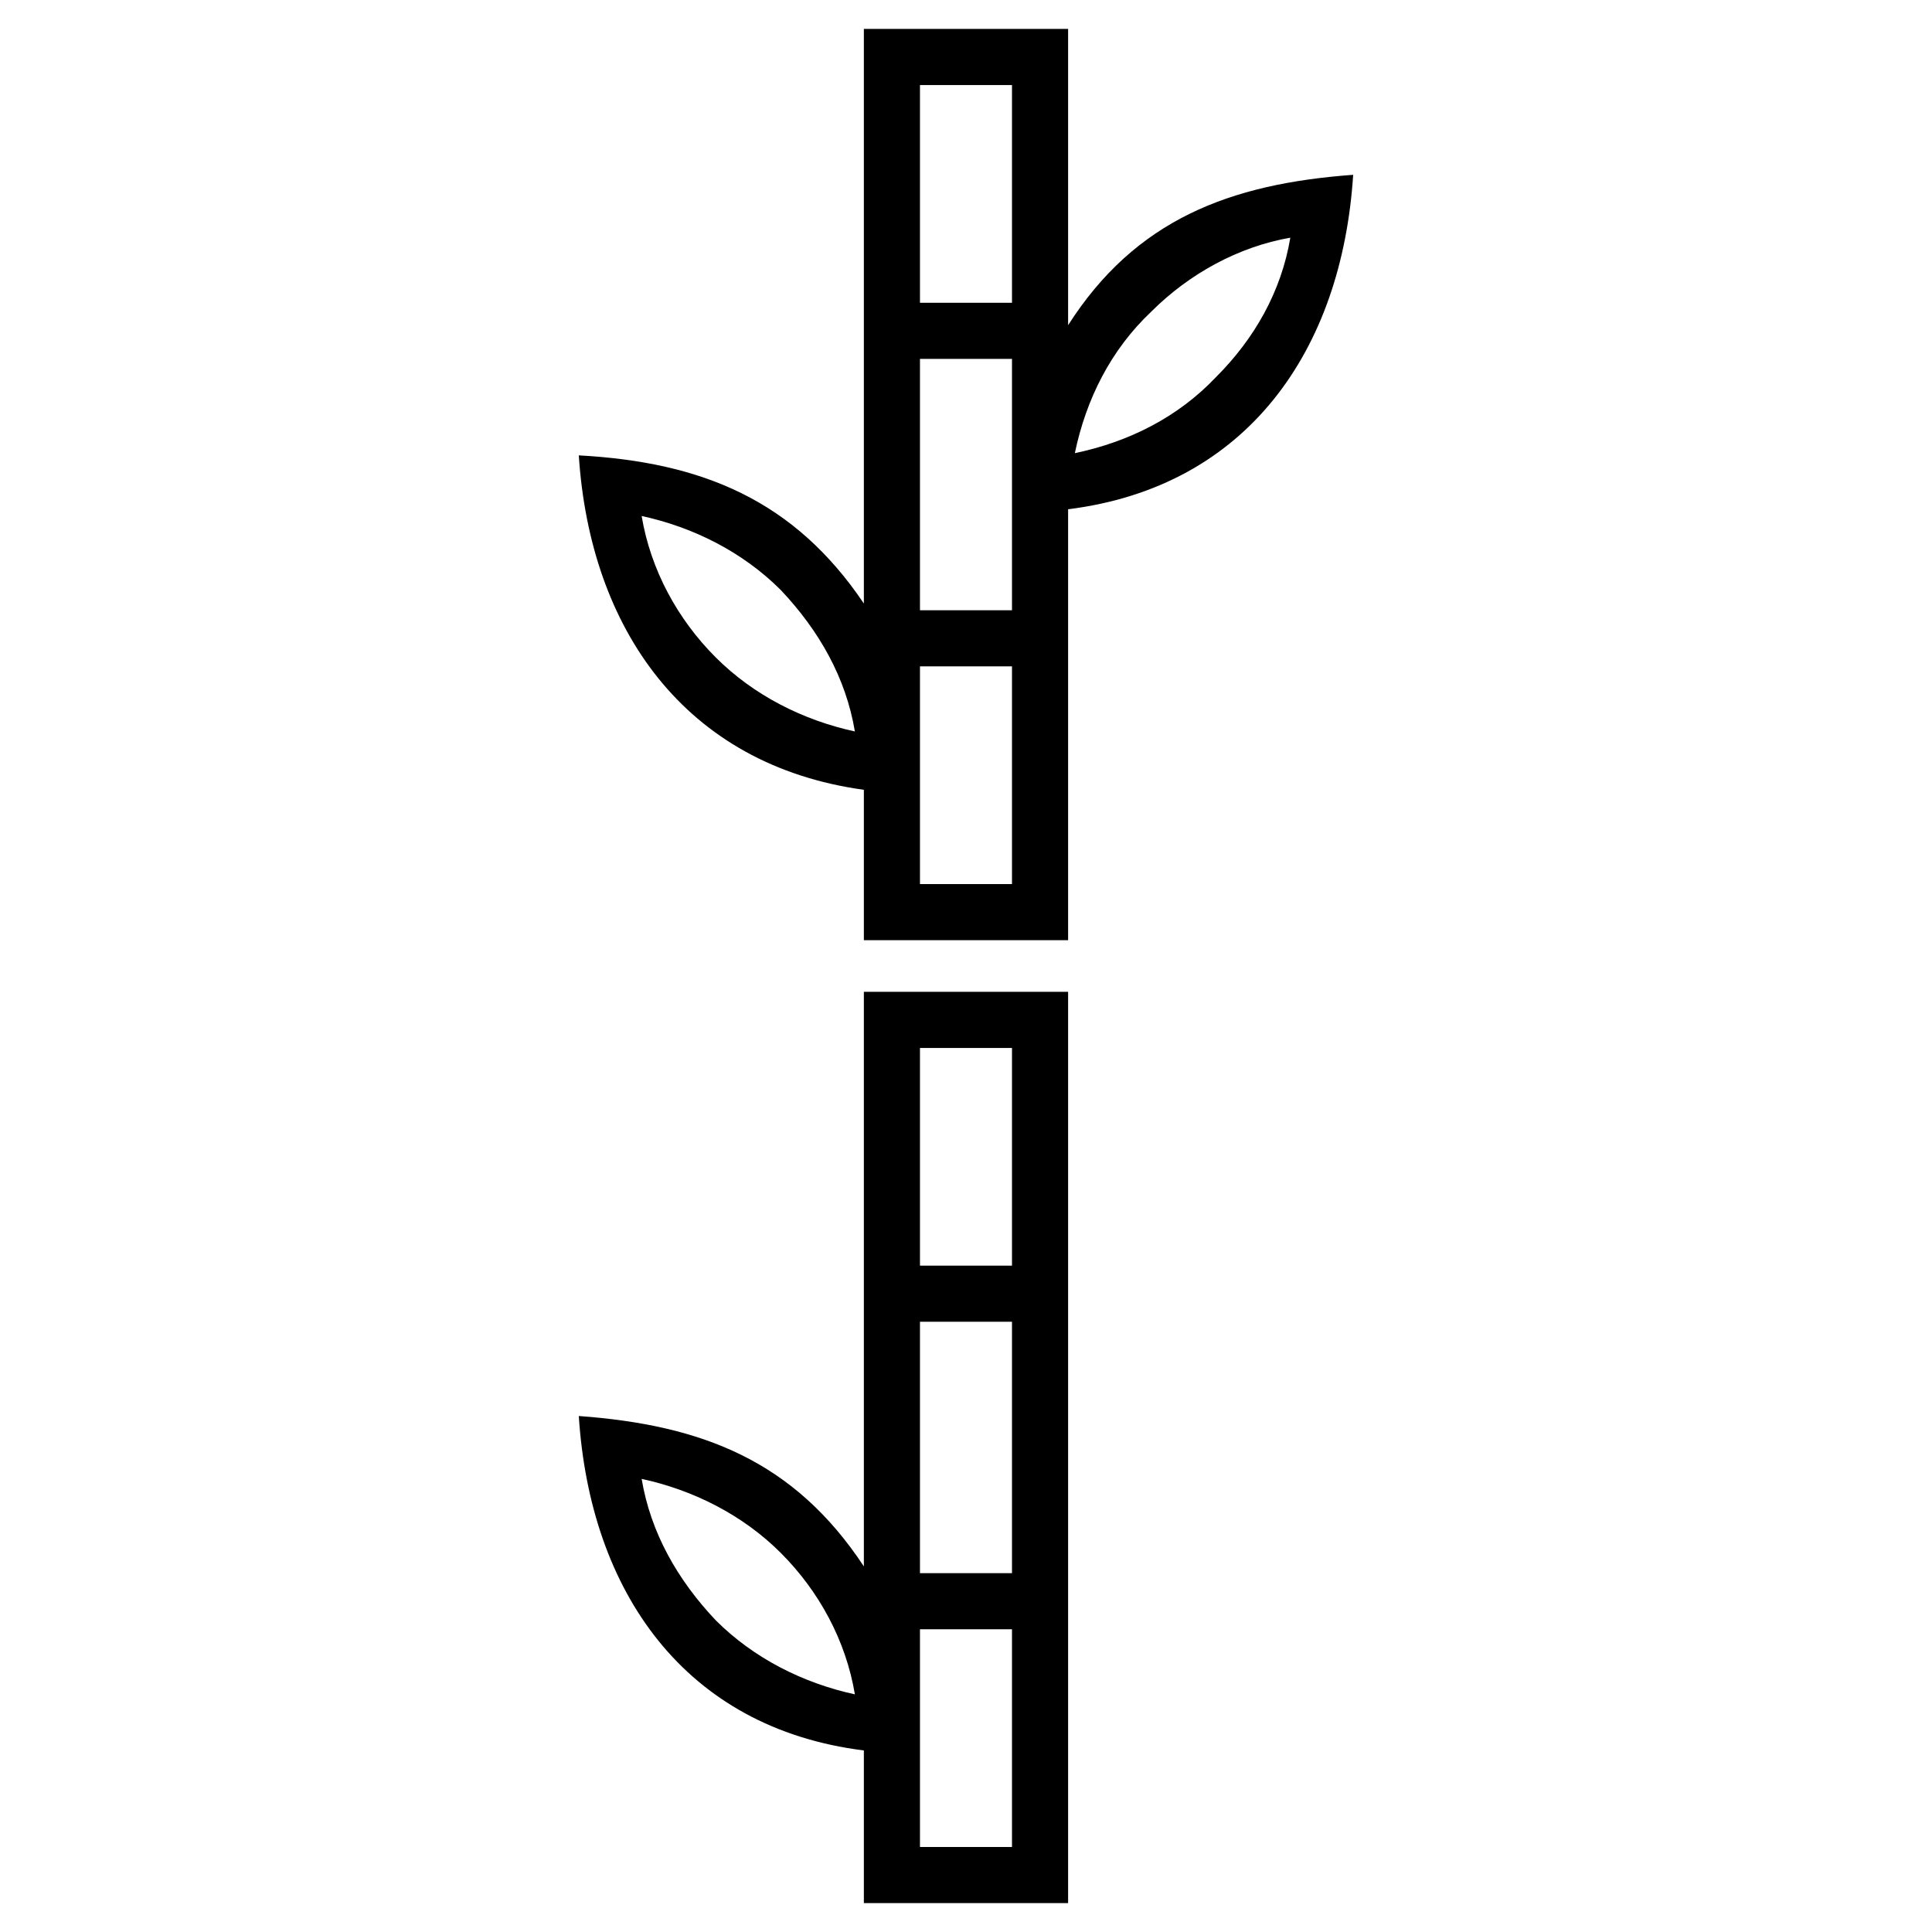
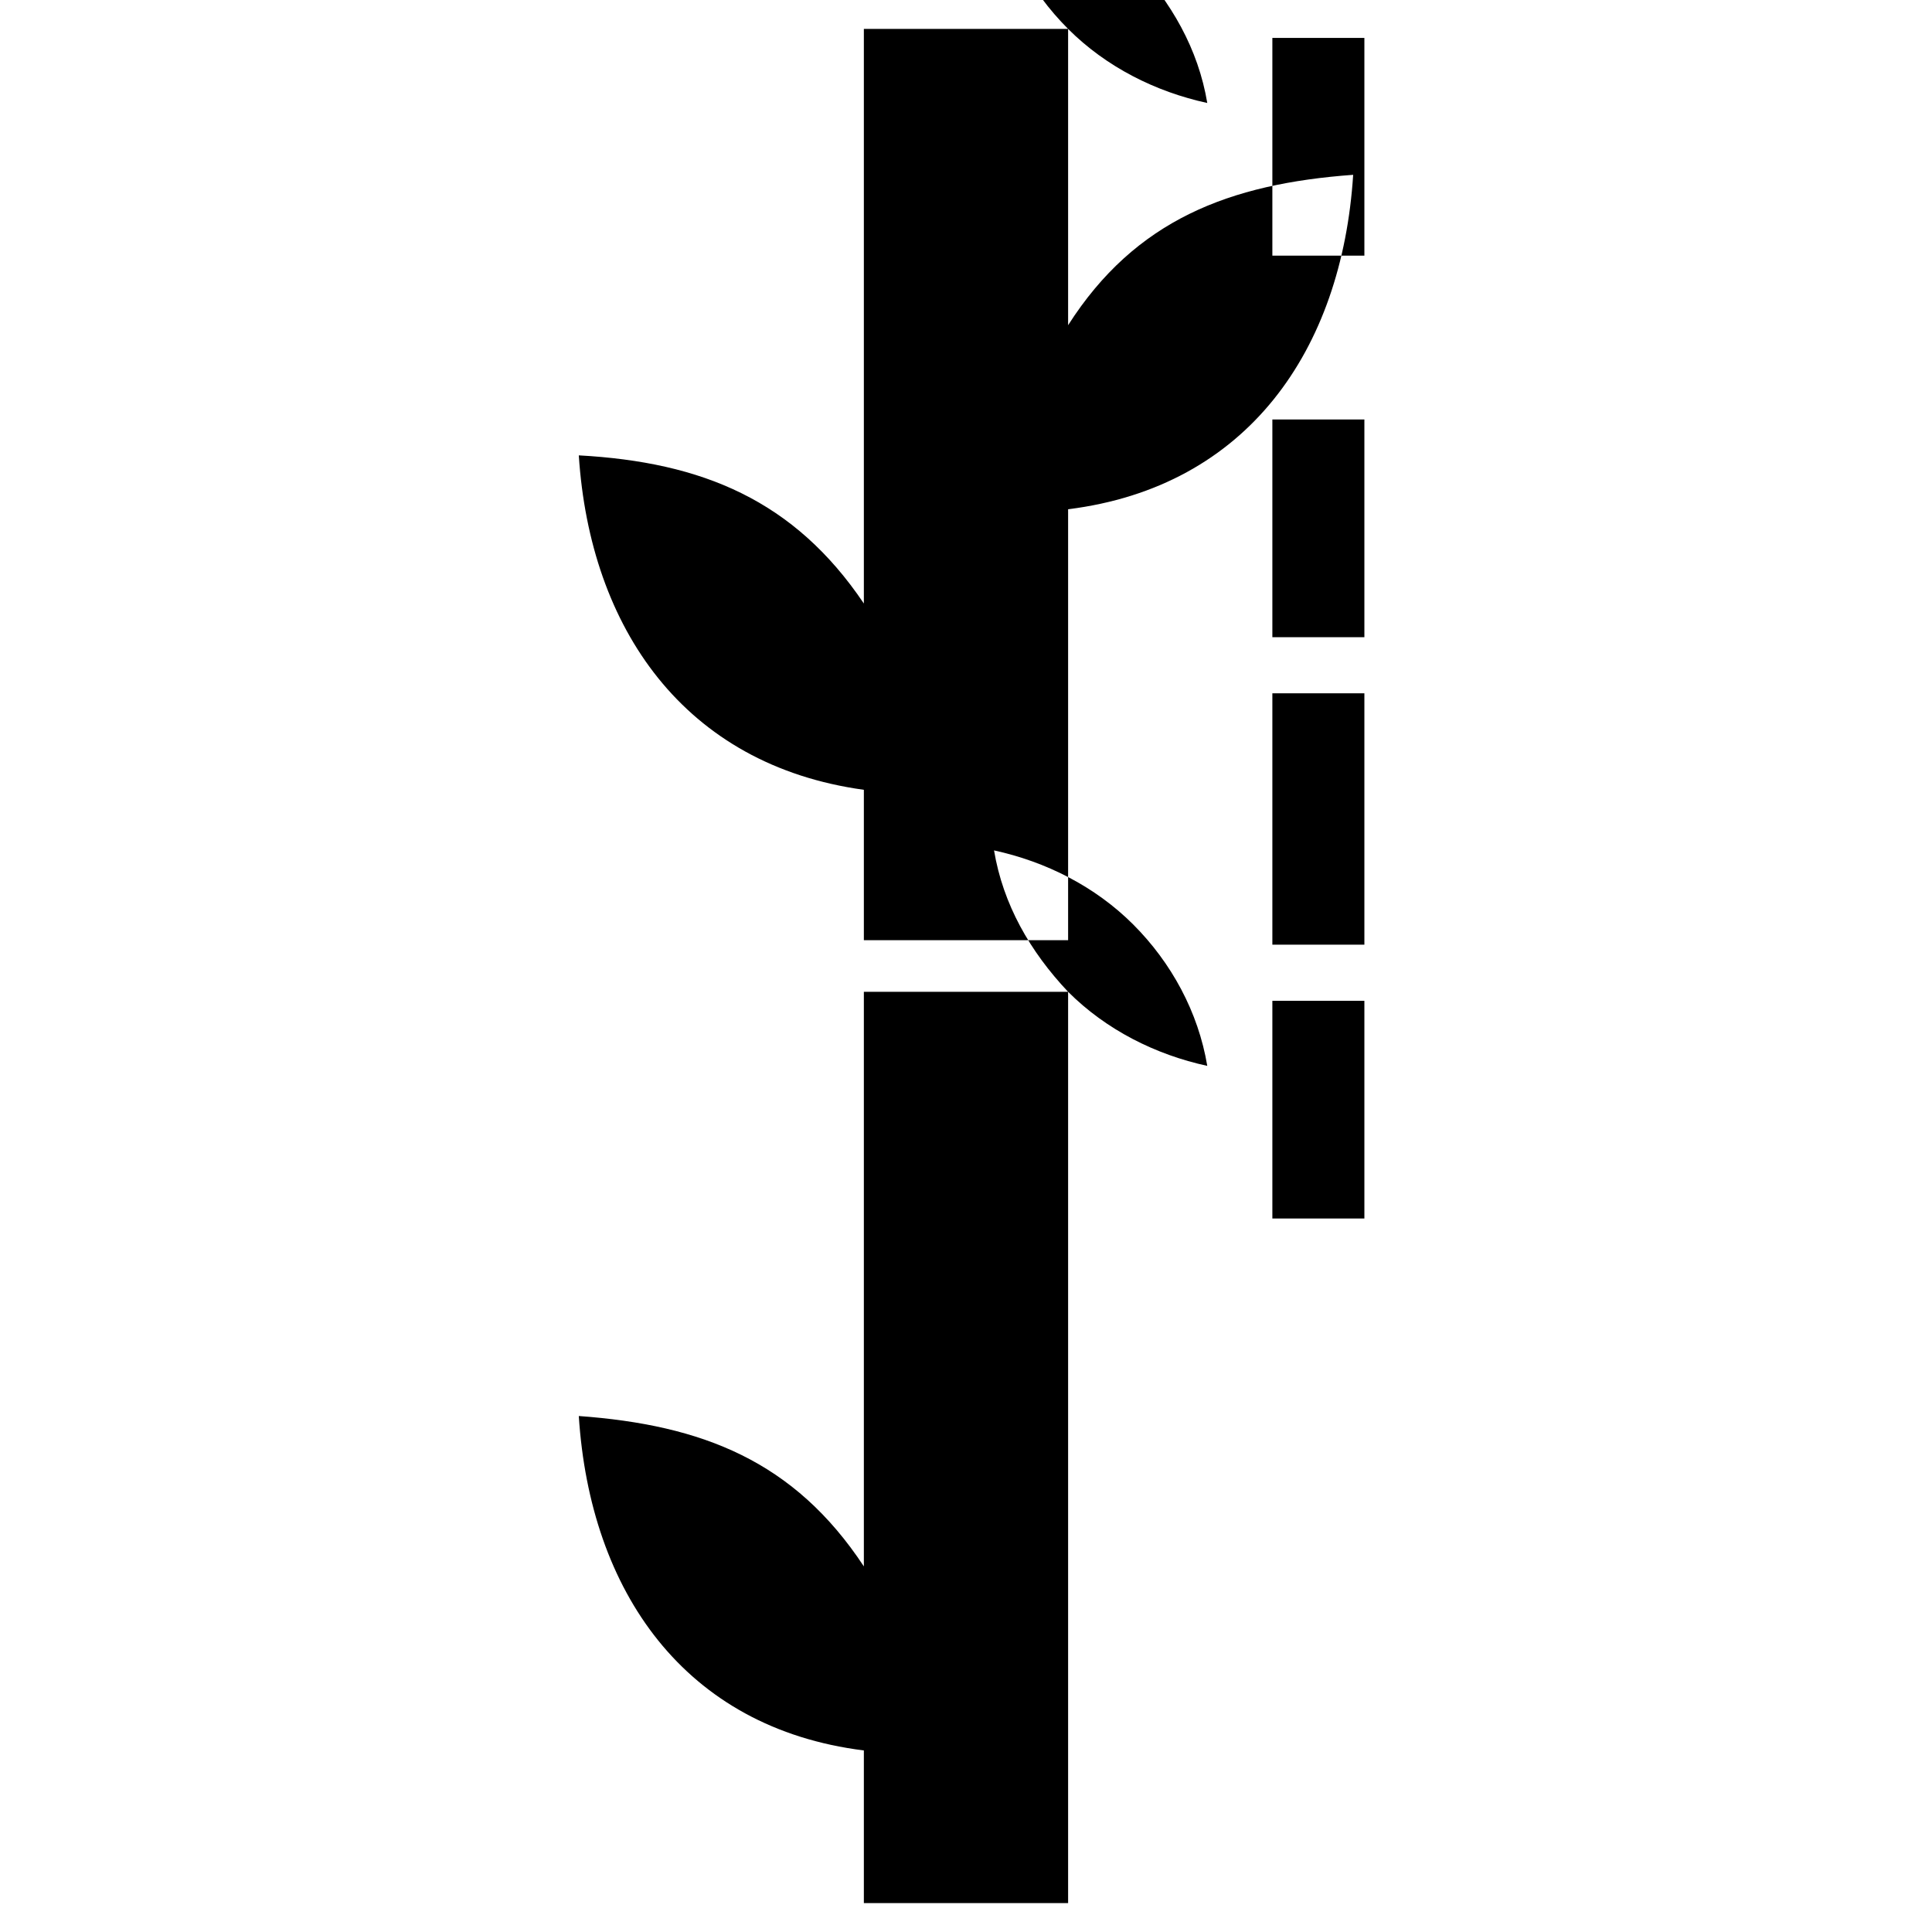
<svg xmlns="http://www.w3.org/2000/svg" fill="#000000" width="800px" height="800px" version="1.1" viewBox="144 144 512 512">
-   <path d="m427.06 230.18v-78.516h-54.129v152.27c-18.438-27.363-42.828-37.473-75.543-39.258 2.973 45.801 27.957 82.086 75.543 88.629v39.852h54.129v-114.2c47.586-5.949 72.566-42.23 75.543-88.629-32.715 2.379-57.695 11.895-75.543 39.852zm0 176.66h-54.129v152.27c-18.438-27.957-42.828-37.473-75.543-39.852 2.973 46.395 27.957 82.68 75.543 88.629v40.449h54.129v-241.5zm-93.387 166.55c-10.113-10.707-17.25-23.199-19.629-37.473 13.68 2.973 26.766 9.516 36.879 19.629s17.25 23.199 19.629 37.473c-13.68-2.973-26.766-9.516-36.879-19.629zm78.516 60.078h-24.387v-57.695h24.387zm0-72.566h-24.387v-66.621h24.387zm0-81.488h-24.387v-57.695h24.387zm-78.516-161.2c-10.113-10.113-17.25-23.199-19.629-37.473 13.68 2.973 26.766 9.516 36.879 19.629 10.113 10.707 17.25 23.199 19.629 37.473-13.68-2.973-26.766-9.516-36.879-19.629zm78.516 60.078h-24.387v-57.695h24.387zm0-72.566h-24.387v-66.621h24.387zm0-81.488h-24.387v-57.695h24.387zm54.129 19.629c-10.113 10.707-23.199 17.25-37.473 20.223 2.973-14.277 9.516-27.363 20.223-37.473 10.113-10.113 23.199-17.25 36.879-19.629-2.379 14.277-9.516 26.766-19.629 36.879z" fill-rule="evenodd" />
+   <path d="m427.06 230.18v-78.516h-54.129v152.27c-18.438-27.363-42.828-37.473-75.543-39.258 2.973 45.801 27.957 82.086 75.543 88.629v39.852h54.129v-114.2c47.586-5.949 72.566-42.23 75.543-88.629-32.715 2.379-57.695 11.895-75.543 39.852zm0 176.66h-54.129v152.27c-18.438-27.957-42.828-37.473-75.543-39.852 2.973 46.395 27.957 82.68 75.543 88.629v40.449h54.129v-241.5zc-10.113-10.707-17.25-23.199-19.629-37.473 13.68 2.973 26.766 9.516 36.879 19.629s17.25 23.199 19.629 37.473c-13.68-2.973-26.766-9.516-36.879-19.629zm78.516 60.078h-24.387v-57.695h24.387zm0-72.566h-24.387v-66.621h24.387zm0-81.488h-24.387v-57.695h24.387zm-78.516-161.2c-10.113-10.113-17.25-23.199-19.629-37.473 13.68 2.973 26.766 9.516 36.879 19.629 10.113 10.707 17.25 23.199 19.629 37.473-13.68-2.973-26.766-9.516-36.879-19.629zm78.516 60.078h-24.387v-57.695h24.387zm0-72.566h-24.387v-66.621h24.387zm0-81.488h-24.387v-57.695h24.387zm54.129 19.629c-10.113 10.707-23.199 17.25-37.473 20.223 2.973-14.277 9.516-27.363 20.223-37.473 10.113-10.113 23.199-17.25 36.879-19.629-2.379 14.277-9.516 26.766-19.629 36.879z" fill-rule="evenodd" />
</svg>